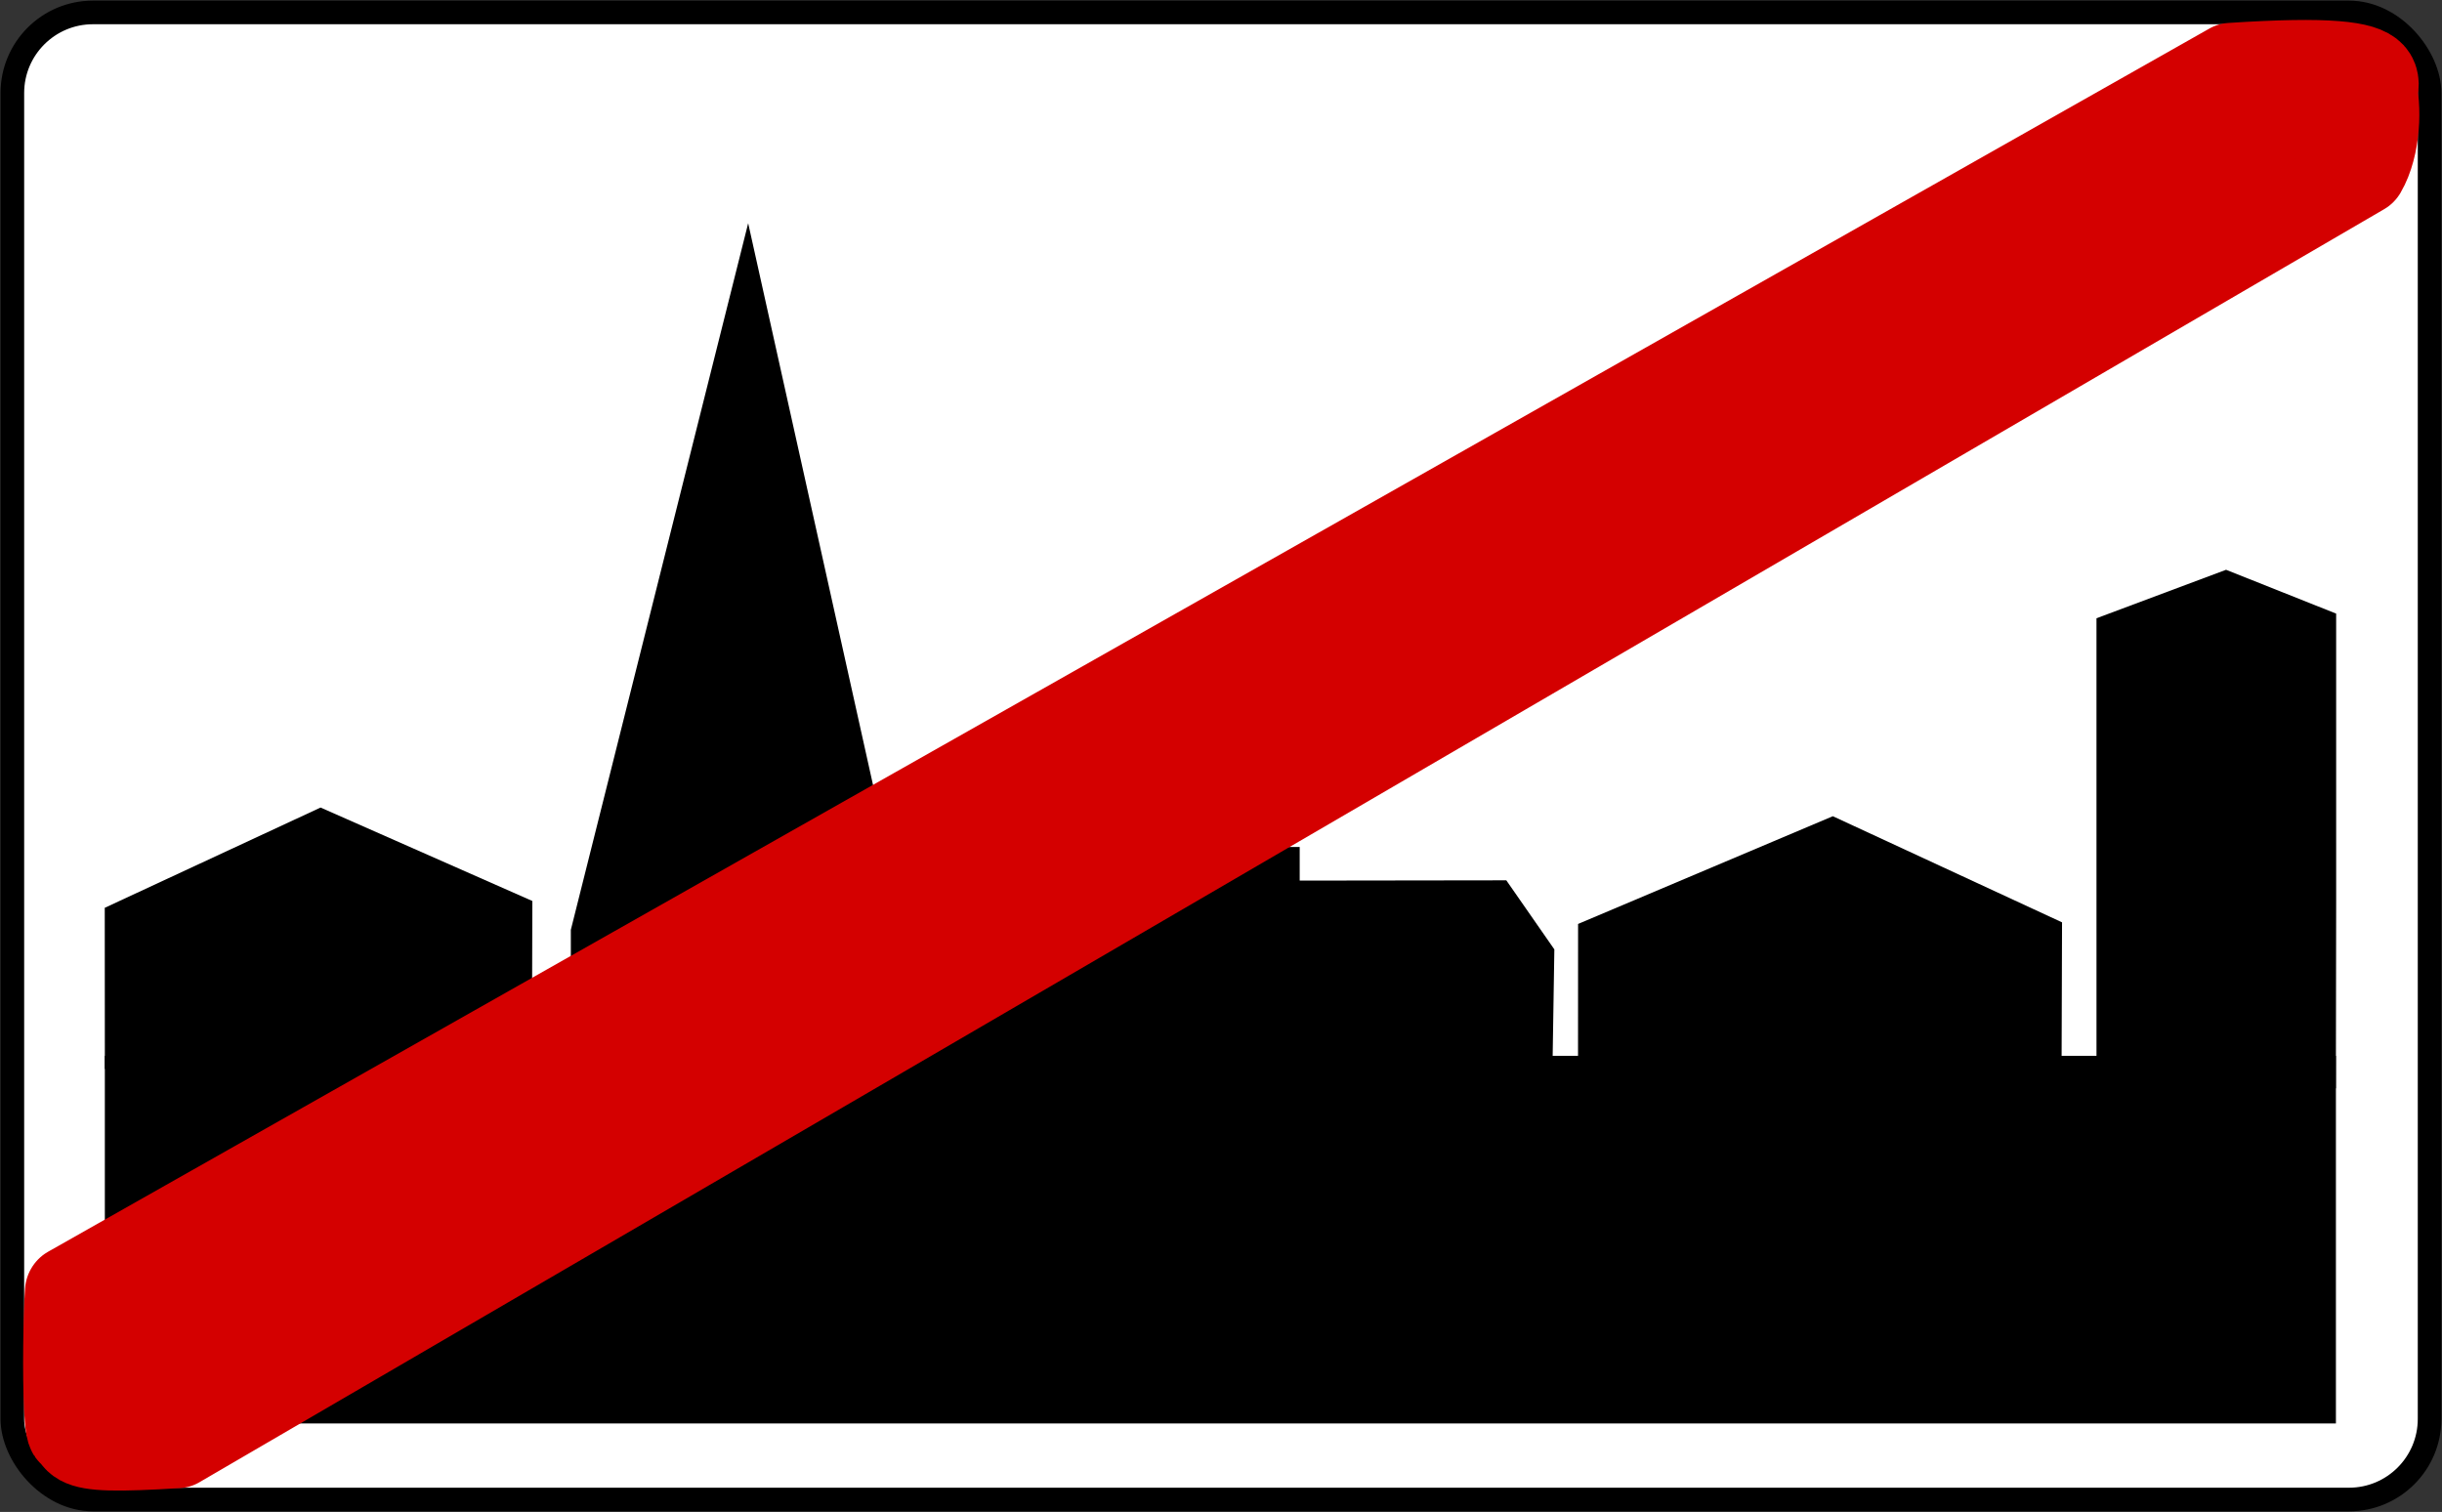
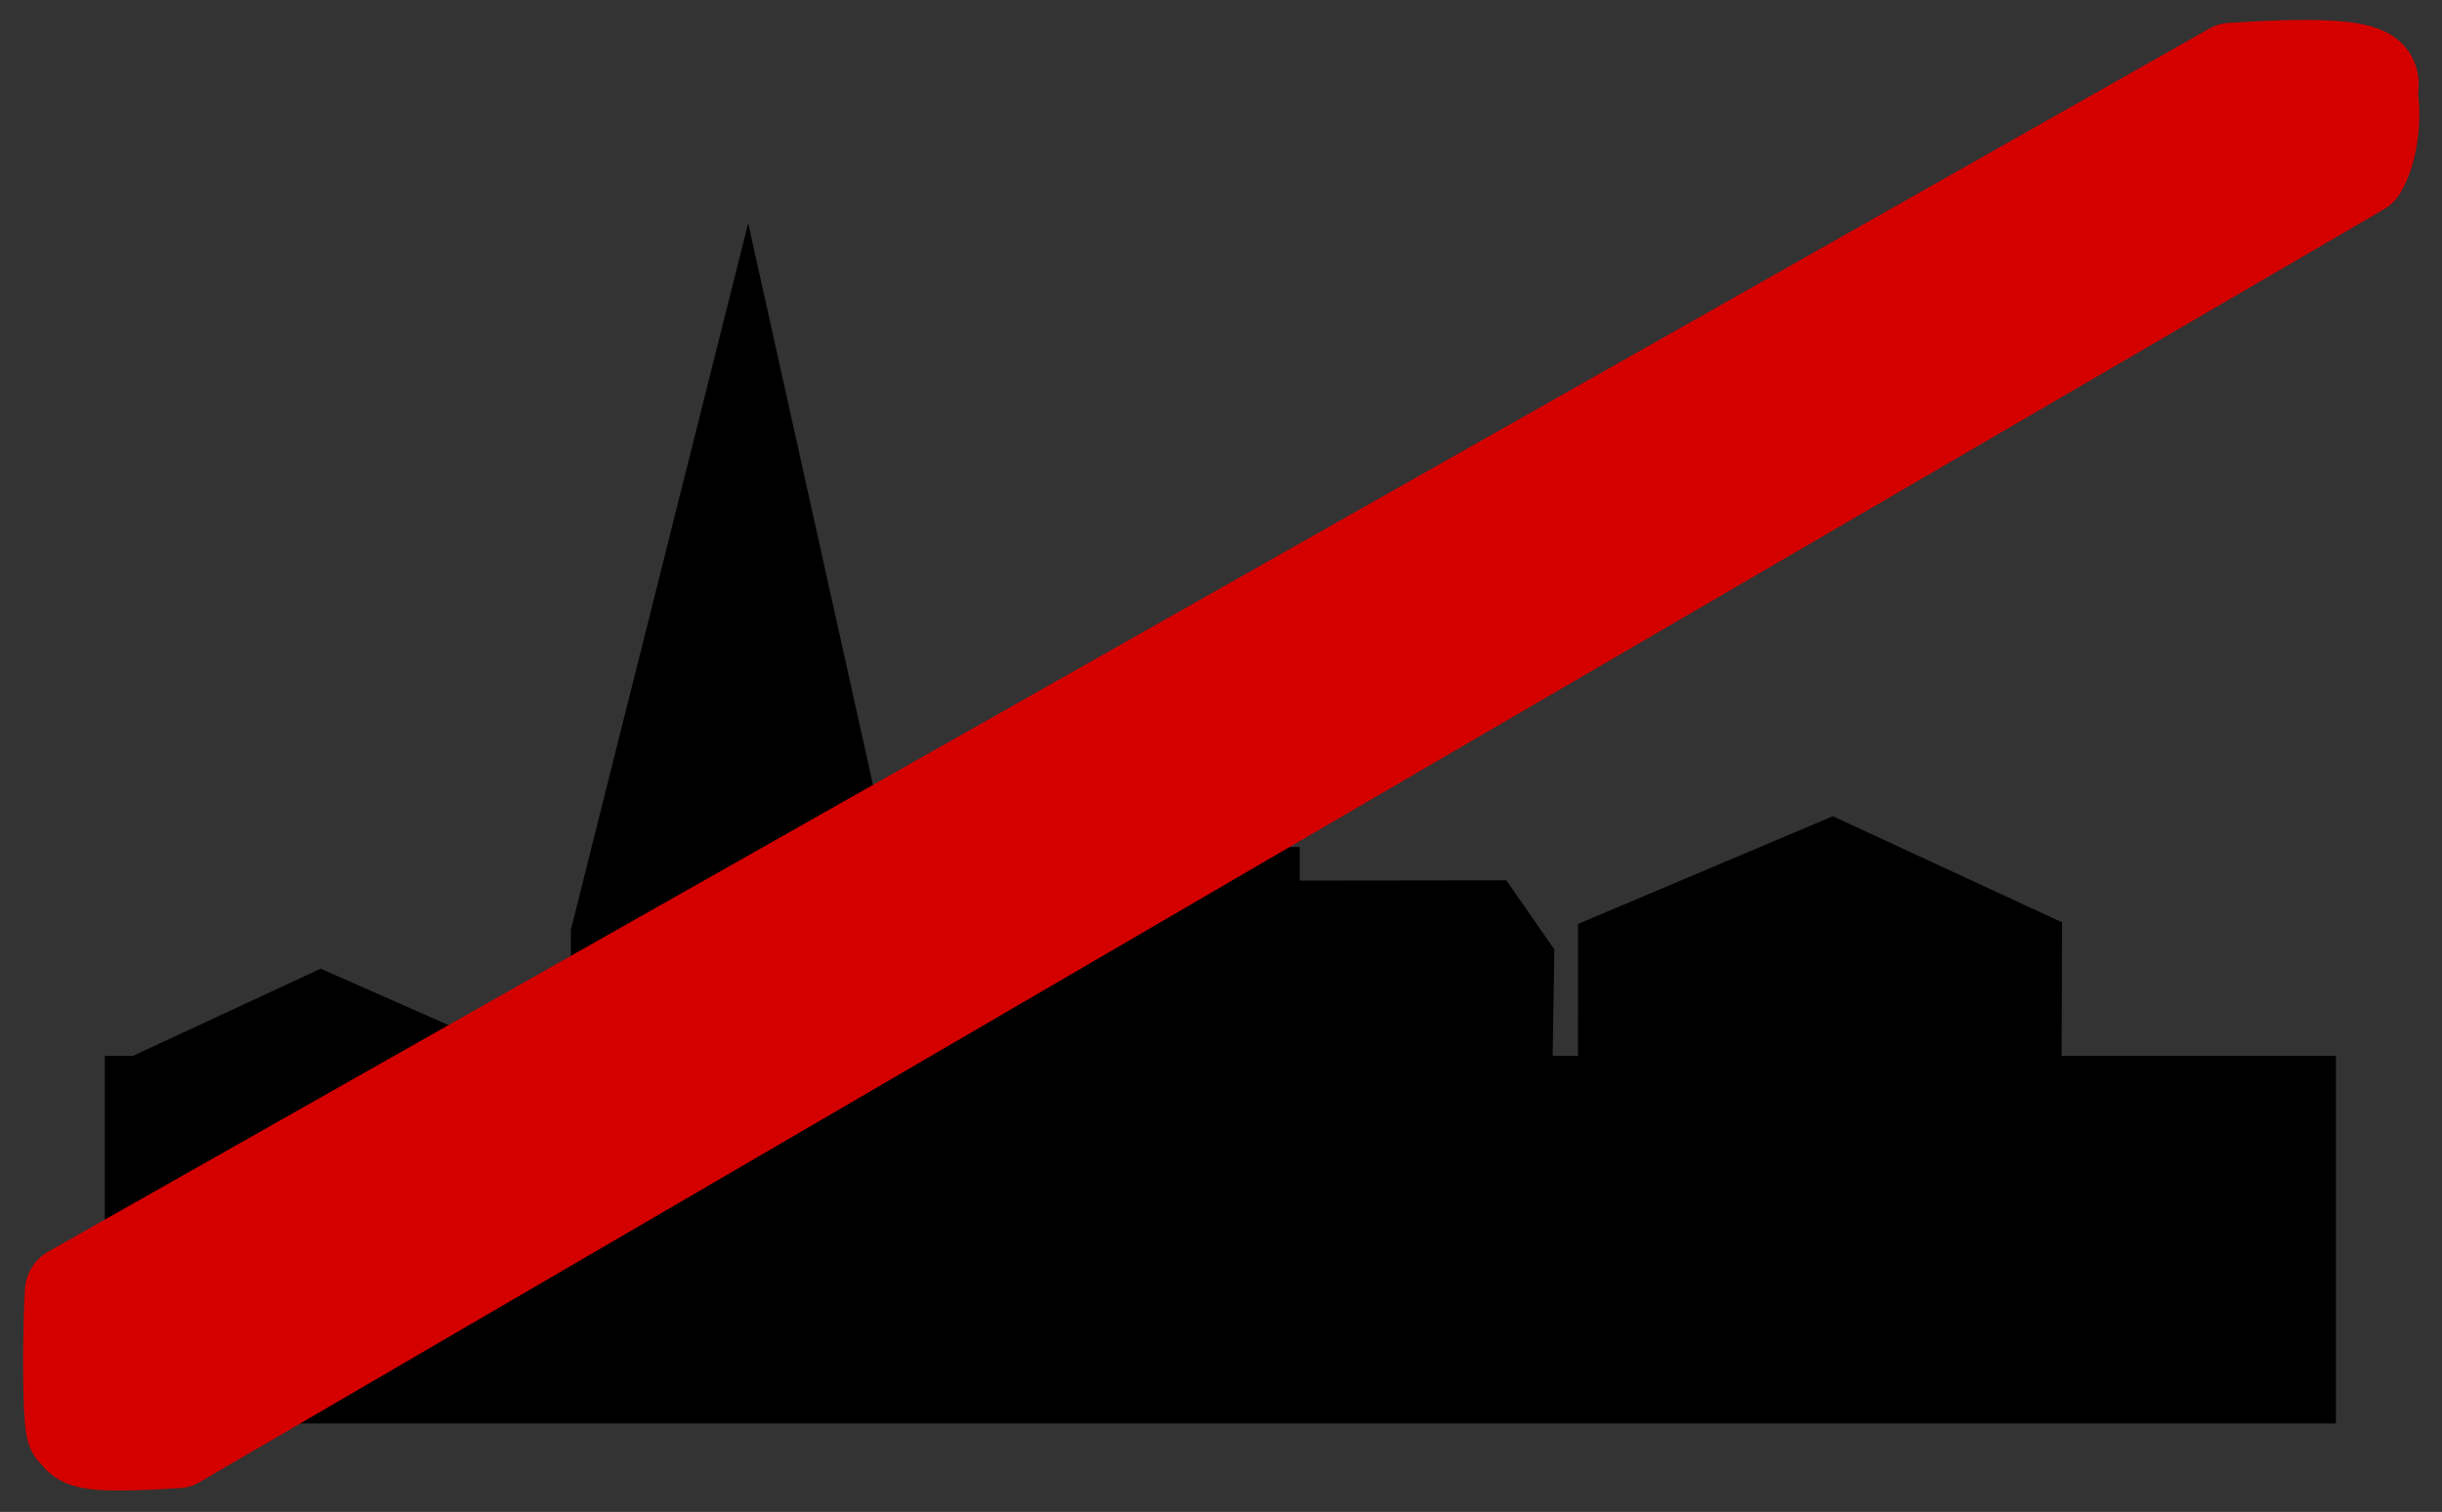
<svg xmlns="http://www.w3.org/2000/svg" xmlns:ns1="http://sodipodi.sourceforge.net/DTD/sodipodi-0.dtd" xmlns:ns2="http://www.inkscape.org/namespaces/inkscape" height="255.919" width="413.325" id="svg2" ns1:version="0.32" ns2:version="0.48.2 r9819" version="1.0" ns1:docname="AJAX.svg">
  <rect width="100%" height="100%" fill="#333333" stroke="none" />
  <defs id="defs4" />
  <ns1:namedview id="base" pagecolor="#ffffff" bordercolor="#666666" borderopa3="1.0" ns2:pageopa3="0.0" ns2:pageshadow="2" ns2:cx="176.56875" ns2:cy="108.81146" ns2:zoom="2" ns2:document-units="px" ns2:current-layer="layer1" ns2:window-width="1280" ns2:window-height="1004" ns2:window-x="-8" ns2:window-y="-8" showgrid="false" fit-margin-top="0.1" fit-margin-bottom="0.1" fit-margin-right="0.1" fit-margin-left="0.1" ns2:window-maximized="1" />
  <g ns2:groupmode="layer" ns2:label="Warstwa 1" id="layer1" transform="translate(-6.681,-3.681)">
-     <rect style="fill:#ffffff;fill-opa3:1;fill-rule:evenodd;stroke:#000000;stroke-width:4;stroke-linecap:butt;stroke-linejoin:miter;stroke-miterlimit:4;stroke-opa3:1;stroke-dasharray:none" id="rect2182" width="409.135" height="251.716" x="8.771" y="5.784" ry="13.645" />
    <rect style="fill:#000000;fill-opa3:1;fill-rule:evenodd;stroke:none" id="rect3937" width="377.625" height="62.228" x="24.426" y="182.396" ry="0" />
-     <path style="fill:#000000;fill-opa3:1;stroke:none" d="m 96.711,184.611 -34.776,-0.99 -37.507,0.995 c 0.01,-1.955 -0.014,-26.865 -0.016,-27.274 l 36.527,-16.971 35.845,15.816 -0.074,28.424 z" id="path4812" ns1:nodetypes="ccccccc" ns2:connector-curvature="0" />
+     <path style="fill:#000000;fill-opa3:1;stroke:none" d="m 96.711,184.611 -34.776,-0.99 -37.507,0.995 l 36.527,-16.971 35.845,15.816 -0.074,28.424 z" id="path4812" ns1:nodetypes="ccccccc" ns2:connector-curvature="0" />
    <path style="fill:#000000;fill-opa3:1;stroke:none" d="m 133.555,186.6 -30.257,-0.07 0.001,-25.461 30.015,-119.606 26.56,119.512 0.003,25.76 -26.322,-0.135 z" id="path4820" ns1:nodetypes="ccccccc" ns2:connector-curvature="0" />
    <path style="fill:#000000;fill-opa3:1;stroke:none" d="m 269.435,185.295 -105.361,-0.607 -0.036,-20.461 8.739,-11.418 88.857,-0.119 8.132,11.691 -0.331,20.914 z" id="path4823" ns1:nodetypes="ccccccc" ns2:connector-curvature="0" />
    <path style="fill:#000000;fill-opa3:1;stroke:none" d="m 314.689,196.63 -40.92,-5.294 0.013,-31.262 43.118,-18.235 38.796,17.964 -0.103,32.402 -40.904,4.424 z" id="path5701" ns1:nodetypes="ccccccc" ns2:connector-curvature="0" />
    <rect style="fill:#000000;fill-opa3:1;fill-rule:evenodd;stroke:none" id="rect5710" width="18.367" height="12.418" x="208.296" y="147.047" ry="0" />
    <g id="g1357" ns2:label="Warstwa 1" transform="matrix(0.618,0.17,-0.118,0.565,448.316,56.257)" />
-     <path style="fill:#000000;fill-opa3:1;stroke:none" d="m 402.043,187.903 -40.516,0.139 -0.002,-79.71 21.93,-8.205 18.635,7.418 0.003,48.533 -0.05,31.826 z" id="path6585" ns1:nodetypes="ccccccc" ns2:connector-curvature="0" />
    <g id="g1427" ns2:label="Warstwa 1" transform="matrix(0.971,0.239,-0.239,0.971,40.555,85.515)">
      <path transform="matrix(0.679,0.734,-0.71,0.704,0,0)" style="fill:#d40000;fill-opa3:1;stroke:#d40000;stroke-width:15.005;stroke-linejoin:round;stroke-miterlimit:4;stroke-opa3:1;stroke-dasharray:none" d="m 135.59,-352.154 -3.556,5.096 c -11.636,-12.95 6.303,-7.204 10.744,0.731 l -3.999,328.249 -1.218,99.977 c -9.489,18.629 -9.136,14.977 -15.34,12.923 l -3.816,-4.744 c 21.402,15.477 -5.846,0.045 -12.51,-4.365 l 10.428,-420.664 c 15.463,-30.636 14.432,-17.814 19.266,-17.204 z" id="rect2760" ns1:nodetypes="cccccccccc" ns2:connector-curvature="0" />
    </g>
  </g>
</svg>